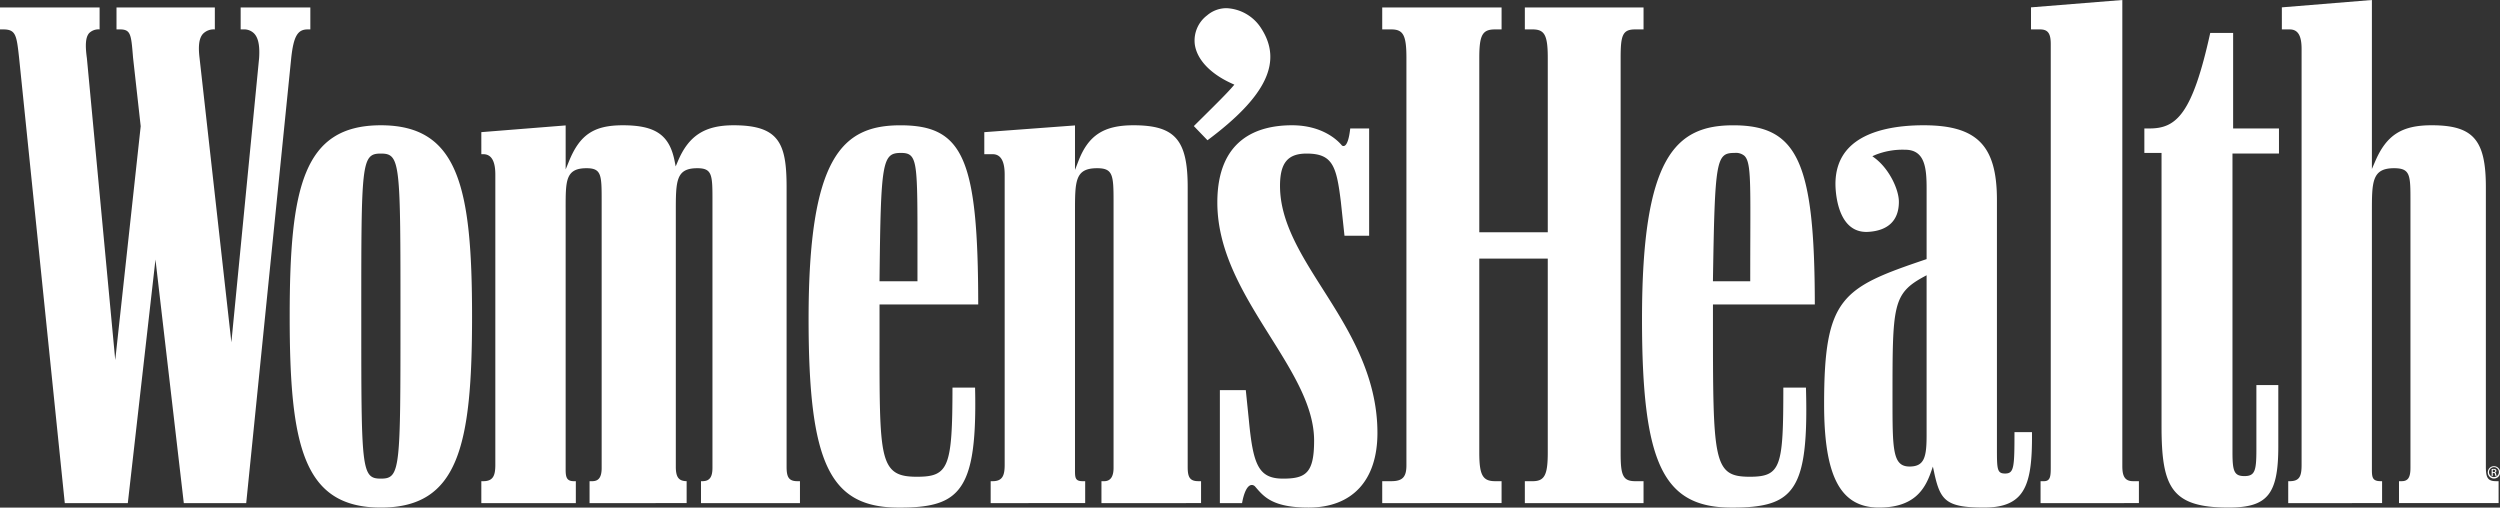
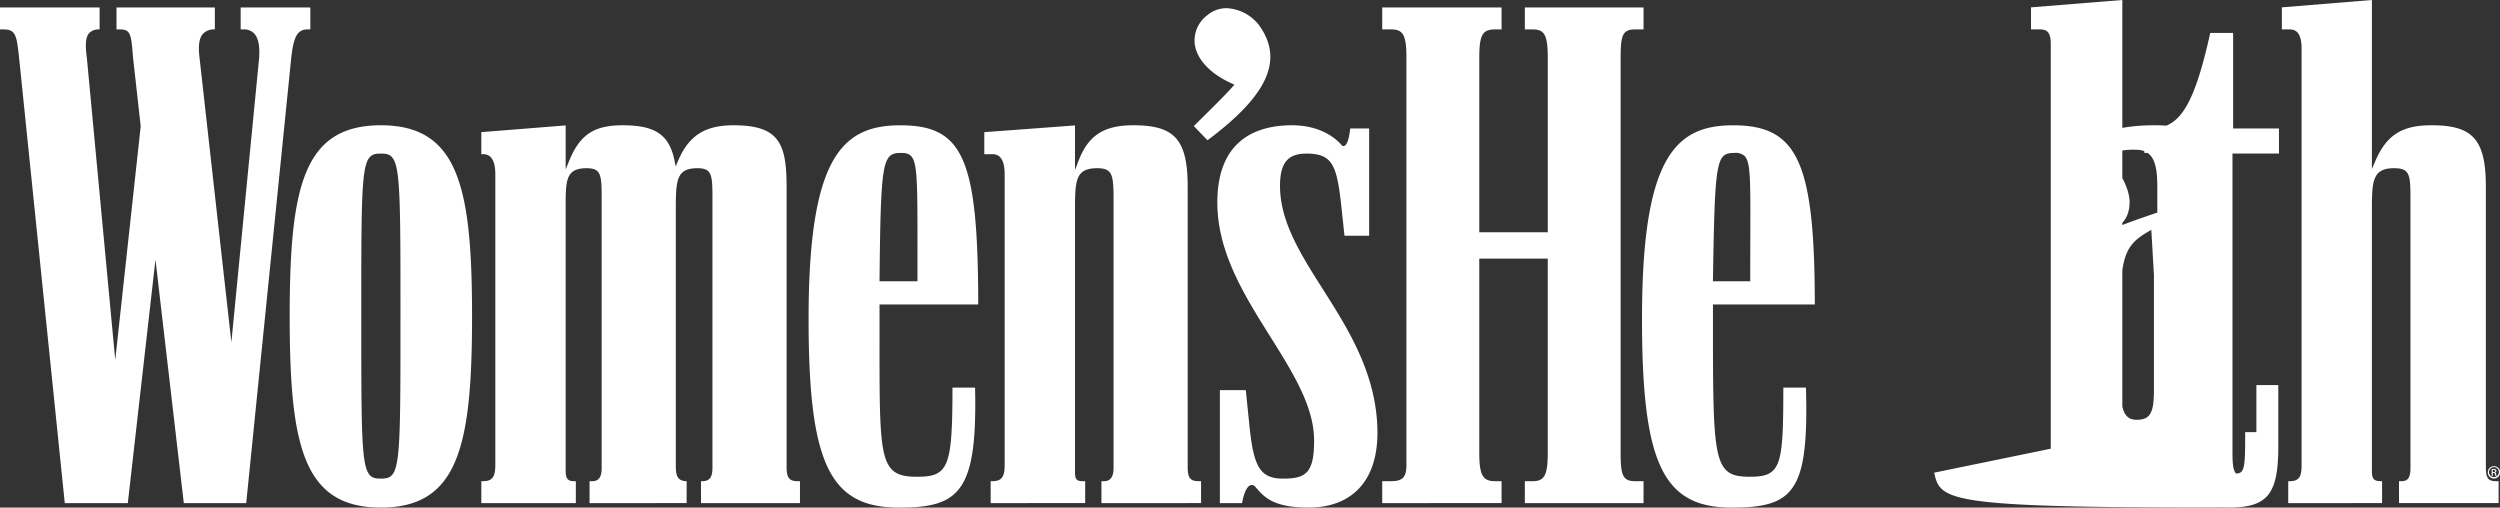
<svg xmlns="http://www.w3.org/2000/svg" width="764.156" height="155.146" viewBox="0 0 764.156 155.146">
  <rect x="0" y="0" width="764.156" height="155.146" fill="#333333" stroke="none" />
-   <path id="logo-womens-health-white" d="M501.9,97.5c0-49.516,10.219-59.2,27.872-59.2,19.74,0,24.908,11.276,24.949,54.77H523.585v4.046c0,44.008,0,48.608,11.244,48.608,9.625,0,10.259-3.094,10.268-27.245h6.915c.543,18.81-.919,27.535-5.355,32.108-3.146,3.241-8.037,4.564-16.888,4.564l-.482,0C508.3,155.143,501.9,141.674,501.9,97.5Zm21.688-12.074-.008.551h11.4v-.542c0-4.8.013-9,.025-12.676.06-18.324.076-23.249-1.78-25.112a4.061,4.061,0,0,0-3.065-.9C524.538,46.744,524.172,48.914,523.585,85.422ZM247.154,97.5c0-49.516,10.289-59.2,28.064-59.2,19.264,0,23.752,10.256,23.788,54.77H268.84l0,10.044c-.014,19.02-.02,29.5,1.356,35.347,1.446,6.14,4.531,7.264,10.086,7.264,9.668,0,10.839-2.814,10.855-27.245h6.908c.414,18.3-1.224,27.284-5.8,31.98-3.254,3.333-8.185,4.692-17.022,4.692l-.487,0C253.6,155.143,247.154,141.674,247.154,97.5ZM268.84,85.424l-.005.548h11.6l0-7.981c.012-14.8.018-22.231-.547-26.315-.582-4.219-1.852-4.932-4.475-4.932C269.656,46.744,269.227,49.275,268.84,85.424ZM660.7,130.192V46.744h-5.251v-7.48h1.6c8.2,0,13.077-4.382,18.535-29.191h7V39.264h14.013V46.94H682.385V138.17c0,5.785.454,7.352,3.655,7.352,3.222,0,3.653-1.635,3.653-8.131v-19.7h6.7v18.727c0,14.7-3.272,18.724-15.225,18.724C663.654,155.143,660.7,148.914,660.7,130.192Zm-69.487,14.284-.4-1.857-.634,1.79c-1.883,5.308-5.236,10.733-15.837,10.733-11.763,0-16.781-9.441-16.781-31.569,0-32.635,5.408-35.6,30.963-44.249l.368-.123V57.6c0-6.234-.5-11.831-6.573-11.831a22.424,22.424,0,0,0-9.17,1.606l-.841.374.735.552c4.411,3.309,7.373,9.593,7.373,13.386,0,5.66-3.256,8.837-9.415,9.189-.176.009-.352.014-.524.014-7.817,0-9.19-9.452-9.418-13.515-.251-4.986,1.1-9.066,4.005-12.125,5.469-5.753,15.472-6.96,22.9-6.96,16.346,0,22.422,6.183,22.422,22.812v75.7c0,6.571,0,7.937,2.487,7.937,2.751,0,2.873-1.818,2.877-12.65h5.348c.088,9.521-.6,16.15-4.126,19.719-2.246,2.273-5.589,3.332-10.521,3.332C594.8,155.143,593.057,152.985,591.208,144.476Zm-3.122-59.911c-9.623,5.215-9.623,8.862-9.623,37.259,0,15.542,0,20.777,5.212,20.777,4.484,0,5.209-2.8,5.209-9.491V84.133ZM383.929,149.053l-.293-.34a1.4,1.4,0,0,0-1-.473c-1.5,0-2.507,2.782-2.98,5.541H372.87V119.248h7.923l.926,9.05c1.3,13.724,2.911,18,10.46,18,7.007,0,9.493-1.758,9.493-11.631,0-10.41-6.5-20.773-13.38-31.743-7.964-12.7-16.2-25.825-16.2-41.041,0-19.5,12.406-23.591,22.813-23.591,9.329,0,13.956,4.619,15.152,6.035a.722.722,0,0,0,.6.31c1.3,0,1.851-3.439,2.057-5.372h5.779v32.78h-7.537l-1.112-10.413c-1.336-10.884-2.512-14.691-10.462-14.691-5.776,0-8.132,2.864-8.132,9.883,0,10.95,6.371,20.983,13.118,31.608,7.809,12.3,16.66,26.242,16.66,43.9,0,14.5-7.677,22.812-21.065,22.812C389.169,155.143,386.384,151.908,383.929,149.053ZM88.547,96.718c0-39.587,4.17-58.425,27.87-58.425s27.874,18.839,27.874,58.425-4.171,58.425-27.874,58.425S88.547,136.3,88.547,96.718Zm21.883,0c0,46.78,0,49.58,5.988,49.58s5.99-2.8,5.99-49.58c0-46.965,0-49.777-5.99-49.777S110.429,49.753,110.429,96.718Zm588.994,57.064v-6.7h.433c3.107,0,3.653-1.618,3.653-5.018V14.982c0-4.143-1.127-5.991-3.653-5.991h-2.379V2.247L725,0v51.65l1.038-2.4c3.453-7.991,8.119-10.96,17.213-10.96,12.711,0,16.585,4.42,16.585,18.922v85.432c0,3.127.428,4.433,3.073,4.433h.82v6.7H733.284v-6.7h.824c1.926,0,2.677-1.135,2.677-4.046V61.493c0-7.942,0-10.076-5.015-10.076C725,51.417,725,55.611,725,64.8v78.816c0,2.407.254,3.461,2.683,3.461h.432v6.7Zm-233.338,0v-6.7h2.38c3.633,0,4.628-1.873,4.628-8.716V79.052H452.162v59.311c0,6.843,1.038,8.716,4.82,8.716h1.993v6.7H422.494v-6.7h2.768c3.417,0,4.628-1.263,4.628-4.824V17.708c0-6.923-.95-8.717-4.628-8.717h-2.768V2.29h36.482v6.7h-1.993c-3.874,0-4.82,1.711-4.82,8.717V70.985h20.932V17.708c0-6.923-.95-8.717-4.628-8.717h-2.38V2.29H502.37v6.7H499.8c-3.882,0-4.433,1.859-4.433,8.717V138.363c0,6.753.582,8.716,4.433,8.716h2.57v6.7Zm-129.414,0v-6.7h.823c1.909,0,2.877-1.361,2.877-4.046V61.493c0-7.987-.2-10.076-5.018-10.076-6.767,0-6.767,3.917-6.767,13.385v78.816c0,2.3,0,3.461,2.291,3.461h.822v6.7H302.81v-6.7h.626c3.056,0,3.655-1.84,3.655-5.018V53.32c0-4.1-1.23-6.185-3.655-6.185h-2.573V40.4l27.723-2.062v13.6l1.046-2.705c3.039-7.873,7.754-10.94,16.813-10.94,12.712,0,16.587,4.42,16.587,18.922v85.432c0,3,.489,4.433,3.265,4.433h.821v6.7Zm-156.465,0v-6.7h.82c1.989,0,2.877-1.248,2.877-4.046V61.493c0-7.942,0-10.076-4.628-10.076-3.121,0-4.8.9-5.618,3.006-.765,1.979-.764,4.973-.76,9.507v79.688c0,2.3.384,3.461,2.487,3.461h.626v6.7H147.124v-6.7h.627c3.055,0,3.653-1.84,3.653-5.018V53.32c0-4.1-1.229-6.185-3.653-6.185h-.627V40.391L172.9,38.336V51.787l1.04-2.545c3.308-8.084,7.609-10.949,16.431-10.949,9.946,0,14.233,2.94,15.818,10.851l.344,1.723.684-1.617c3.287-7.783,8.216-10.957,17.016-10.957,13.946,0,16.2,5.577,16.2,18.922v85.432c0,2.94.506,4.433,3.264,4.433h.822v6.7h-30.25v-6.7h.431c2.153,0,3.072-1.21,3.072-4.046V61.493c0-7.942,0-10.076-4.628-10.076-6.574,0-6.574,3.917-6.574,13.385v77.844c0,3.208.871,4.386,3.309,4.432v6.7Zm443.515,0v-6.7h1.015c2,0,2.1-1.532,2.1-4.239V13.424c0-3.23-.886-4.433-3.264-4.433H620.8V2.247L648.716,0V142.451c0,2.777.554,4.628,3.267,4.628h1.8v6.7Zm-567.54,0L47.521,79.332l-8.455,74.449H19.8L5.834,17.652c-.758-6.826-.961-8.661-4.818-8.661H0V2.29H30.443v6.7a4.06,4.06,0,0,0-3.192,1.13c-1.062,1.22-1.269,3.511-.693,7.659l8.668,92.273,7.78-71.465L40.671,17.647,40.618,17c-.538-6.475-.666-8.014-3.988-8.014H35.612V2.29H65.668v6.7a4.615,4.615,0,0,0-3.631,1.351c-1.178,1.329-1.5,3.621-1.035,7.429l9.72,86.859L79.2,17.76c.243-3.772-.234-6.15-1.5-7.5a4.292,4.292,0,0,0-3.318-1.27h-.822V2.29h21.3v6.7h-.821c-3.067,0-4.286,2.1-5.014,8.656L75.257,153.781Zm704.243-9.4a1.876,1.876,0,0,1,1.869-1.888h.011a1.891,1.891,0,1,1-1.88,1.888Zm.361,0a1.515,1.515,0,1,0,1.519-1.592h-.011A1.555,1.555,0,0,0,760.785,144.383Zm1.988,1.1a1.6,1.6,0,0,1-.144-.535.391.391,0,0,0-.451-.37h-.236v.905h-.336v-2.105a3.881,3.881,0,0,1,.6-.05,1.127,1.127,0,0,1,.656.158.508.508,0,0,1,.191.436.524.524,0,0,1-.41.512v.018c.183.033.308.2.352.511a1.753,1.753,0,0,0,.132.52Zm-.831-1.878v.712h.244c.274,0,.511-.1.511-.36,0-.184-.134-.369-.511-.369A1.549,1.549,0,0,0,761.943,143.6ZM364.911,38.538c1.015-1.011,2.071-2.057,3.126-3.1,3.613-3.577,7.028-6.956,8.788-9.013l.473-.549-.66-.3c-6.623-2.964-10.79-7.349-11.435-12.029a9.645,9.645,0,0,1,3.774-8.857,9.094,9.094,0,0,1,5.96-2.19A13.261,13.261,0,0,1,385.5,8.658c6.631,10.246,1.57,20.808-16.417,34.214Z" fill="#fff" />
+   <path id="logo-womens-health-white" d="M501.9,97.5c0-49.516,10.219-59.2,27.872-59.2,19.74,0,24.908,11.276,24.949,54.77H523.585v4.046c0,44.008,0,48.608,11.244,48.608,9.625,0,10.259-3.094,10.268-27.245h6.915c.543,18.81-.919,27.535-5.355,32.108-3.146,3.241-8.037,4.564-16.888,4.564l-.482,0C508.3,155.143,501.9,141.674,501.9,97.5Zm21.688-12.074-.008.551h11.4v-.542c0-4.8.013-9,.025-12.676.06-18.324.076-23.249-1.78-25.112a4.061,4.061,0,0,0-3.065-.9C524.538,46.744,524.172,48.914,523.585,85.422ZM247.154,97.5c0-49.516,10.289-59.2,28.064-59.2,19.264,0,23.752,10.256,23.788,54.77H268.84l0,10.044c-.014,19.02-.02,29.5,1.356,35.347,1.446,6.14,4.531,7.264,10.086,7.264,9.668,0,10.839-2.814,10.855-27.245h6.908c.414,18.3-1.224,27.284-5.8,31.98-3.254,3.333-8.185,4.692-17.022,4.692l-.487,0C253.6,155.143,247.154,141.674,247.154,97.5ZM268.84,85.424l-.005.548h11.6l0-7.981c.012-14.8.018-22.231-.547-26.315-.582-4.219-1.852-4.932-4.475-4.932C269.656,46.744,269.227,49.275,268.84,85.424ZM660.7,130.192V46.744h-5.251v-7.48h1.6c8.2,0,13.077-4.382,18.535-29.191h7V39.264h14.013V46.94H682.385V138.17c0,5.785.454,7.352,3.655,7.352,3.222,0,3.653-1.635,3.653-8.131v-19.7h6.7v18.727c0,14.7-3.272,18.724-15.225,18.724C663.654,155.143,660.7,148.914,660.7,130.192Zc-1.883,5.308-5.236,10.733-15.837,10.733-11.763,0-16.781-9.441-16.781-31.569,0-32.635,5.408-35.6,30.963-44.249l.368-.123V57.6c0-6.234-.5-11.831-6.573-11.831a22.424,22.424,0,0,0-9.17,1.606l-.841.374.735.552c4.411,3.309,7.373,9.593,7.373,13.386,0,5.66-3.256,8.837-9.415,9.189-.176.009-.352.014-.524.014-7.817,0-9.19-9.452-9.418-13.515-.251-4.986,1.1-9.066,4.005-12.125,5.469-5.753,15.472-6.96,22.9-6.96,16.346,0,22.422,6.183,22.422,22.812v75.7c0,6.571,0,7.937,2.487,7.937,2.751,0,2.873-1.818,2.877-12.65h5.348c.088,9.521-.6,16.15-4.126,19.719-2.246,2.273-5.589,3.332-10.521,3.332C594.8,155.143,593.057,152.985,591.208,144.476Zm-3.122-59.911c-9.623,5.215-9.623,8.862-9.623,37.259,0,15.542,0,20.777,5.212,20.777,4.484,0,5.209-2.8,5.209-9.491V84.133ZM383.929,149.053l-.293-.34a1.4,1.4,0,0,0-1-.473c-1.5,0-2.507,2.782-2.98,5.541H372.87V119.248h7.923l.926,9.05c1.3,13.724,2.911,18,10.46,18,7.007,0,9.493-1.758,9.493-11.631,0-10.41-6.5-20.773-13.38-31.743-7.964-12.7-16.2-25.825-16.2-41.041,0-19.5,12.406-23.591,22.813-23.591,9.329,0,13.956,4.619,15.152,6.035a.722.722,0,0,0,.6.31c1.3,0,1.851-3.439,2.057-5.372h5.779v32.78h-7.537l-1.112-10.413c-1.336-10.884-2.512-14.691-10.462-14.691-5.776,0-8.132,2.864-8.132,9.883,0,10.95,6.371,20.983,13.118,31.608,7.809,12.3,16.66,26.242,16.66,43.9,0,14.5-7.677,22.812-21.065,22.812C389.169,155.143,386.384,151.908,383.929,149.053ZM88.547,96.718c0-39.587,4.17-58.425,27.87-58.425s27.874,18.839,27.874,58.425-4.171,58.425-27.874,58.425S88.547,136.3,88.547,96.718Zm21.883,0c0,46.78,0,49.58,5.988,49.58s5.99-2.8,5.99-49.58c0-46.965,0-49.777-5.99-49.777S110.429,49.753,110.429,96.718Zm588.994,57.064v-6.7h.433c3.107,0,3.653-1.618,3.653-5.018V14.982c0-4.143-1.127-5.991-3.653-5.991h-2.379V2.247L725,0v51.65l1.038-2.4c3.453-7.991,8.119-10.96,17.213-10.96,12.711,0,16.585,4.42,16.585,18.922v85.432c0,3.127.428,4.433,3.073,4.433h.82v6.7H733.284v-6.7h.824c1.926,0,2.677-1.135,2.677-4.046V61.493c0-7.942,0-10.076-5.015-10.076C725,51.417,725,55.611,725,64.8v78.816c0,2.407.254,3.461,2.683,3.461h.432v6.7Zm-233.338,0v-6.7h2.38c3.633,0,4.628-1.873,4.628-8.716V79.052H452.162v59.311c0,6.843,1.038,8.716,4.82,8.716h1.993v6.7H422.494v-6.7h2.768c3.417,0,4.628-1.263,4.628-4.824V17.708c0-6.923-.95-8.717-4.628-8.717h-2.768V2.29h36.482v6.7h-1.993c-3.874,0-4.82,1.711-4.82,8.717V70.985h20.932V17.708c0-6.923-.95-8.717-4.628-8.717h-2.38V2.29H502.37v6.7H499.8c-3.882,0-4.433,1.859-4.433,8.717V138.363c0,6.753.582,8.716,4.433,8.716h2.57v6.7Zm-129.414,0v-6.7h.823c1.909,0,2.877-1.361,2.877-4.046V61.493c0-7.987-.2-10.076-5.018-10.076-6.767,0-6.767,3.917-6.767,13.385v78.816c0,2.3,0,3.461,2.291,3.461h.822v6.7H302.81v-6.7h.626c3.056,0,3.655-1.84,3.655-5.018V53.32c0-4.1-1.23-6.185-3.655-6.185h-2.573V40.4l27.723-2.062v13.6l1.046-2.705c3.039-7.873,7.754-10.94,16.813-10.94,12.712,0,16.587,4.42,16.587,18.922v85.432c0,3,.489,4.433,3.265,4.433h.821v6.7Zm-156.465,0v-6.7h.82c1.989,0,2.877-1.248,2.877-4.046V61.493c0-7.942,0-10.076-4.628-10.076-3.121,0-4.8.9-5.618,3.006-.765,1.979-.764,4.973-.76,9.507v79.688c0,2.3.384,3.461,2.487,3.461h.626v6.7H147.124v-6.7h.627c3.055,0,3.653-1.84,3.653-5.018V53.32c0-4.1-1.229-6.185-3.653-6.185h-.627V40.391L172.9,38.336V51.787l1.04-2.545c3.308-8.084,7.609-10.949,16.431-10.949,9.946,0,14.233,2.94,15.818,10.851l.344,1.723.684-1.617c3.287-7.783,8.216-10.957,17.016-10.957,13.946,0,16.2,5.577,16.2,18.922v85.432c0,2.94.506,4.433,3.264,4.433h.822v6.7h-30.25v-6.7h.431c2.153,0,3.072-1.21,3.072-4.046V61.493c0-7.942,0-10.076-4.628-10.076-6.574,0-6.574,3.917-6.574,13.385v77.844c0,3.208.871,4.386,3.309,4.432v6.7Zm443.515,0v-6.7h1.015c2,0,2.1-1.532,2.1-4.239V13.424c0-3.23-.886-4.433-3.264-4.433H620.8V2.247L648.716,0V142.451c0,2.777.554,4.628,3.267,4.628h1.8v6.7Zm-567.54,0L47.521,79.332l-8.455,74.449H19.8L5.834,17.652c-.758-6.826-.961-8.661-4.818-8.661H0V2.29H30.443v6.7a4.06,4.06,0,0,0-3.192,1.13c-1.062,1.22-1.269,3.511-.693,7.659l8.668,92.273,7.78-71.465L40.671,17.647,40.618,17c-.538-6.475-.666-8.014-3.988-8.014H35.612V2.29H65.668v6.7a4.615,4.615,0,0,0-3.631,1.351c-1.178,1.329-1.5,3.621-1.035,7.429l9.72,86.859L79.2,17.76c.243-3.772-.234-6.15-1.5-7.5a4.292,4.292,0,0,0-3.318-1.27h-.822V2.29h21.3v6.7h-.821c-3.067,0-4.286,2.1-5.014,8.656L75.257,153.781Zm704.243-9.4a1.876,1.876,0,0,1,1.869-1.888h.011a1.891,1.891,0,1,1-1.88,1.888Zm.361,0a1.515,1.515,0,1,0,1.519-1.592h-.011A1.555,1.555,0,0,0,760.785,144.383Zm1.988,1.1a1.6,1.6,0,0,1-.144-.535.391.391,0,0,0-.451-.37h-.236v.905h-.336v-2.105a3.881,3.881,0,0,1,.6-.05,1.127,1.127,0,0,1,.656.158.508.508,0,0,1,.191.436.524.524,0,0,1-.41.512v.018c.183.033.308.2.352.511a1.753,1.753,0,0,0,.132.52Zm-.831-1.878v.712h.244c.274,0,.511-.1.511-.36,0-.184-.134-.369-.511-.369A1.549,1.549,0,0,0,761.943,143.6ZM364.911,38.538c1.015-1.011,2.071-2.057,3.126-3.1,3.613-3.577,7.028-6.956,8.788-9.013l.473-.549-.66-.3c-6.623-2.964-10.79-7.349-11.435-12.029a9.645,9.645,0,0,1,3.774-8.857,9.094,9.094,0,0,1,5.96-2.19A13.261,13.261,0,0,1,385.5,8.658c6.631,10.246,1.57,20.808-16.417,34.214Z" fill="#fff" />
</svg>